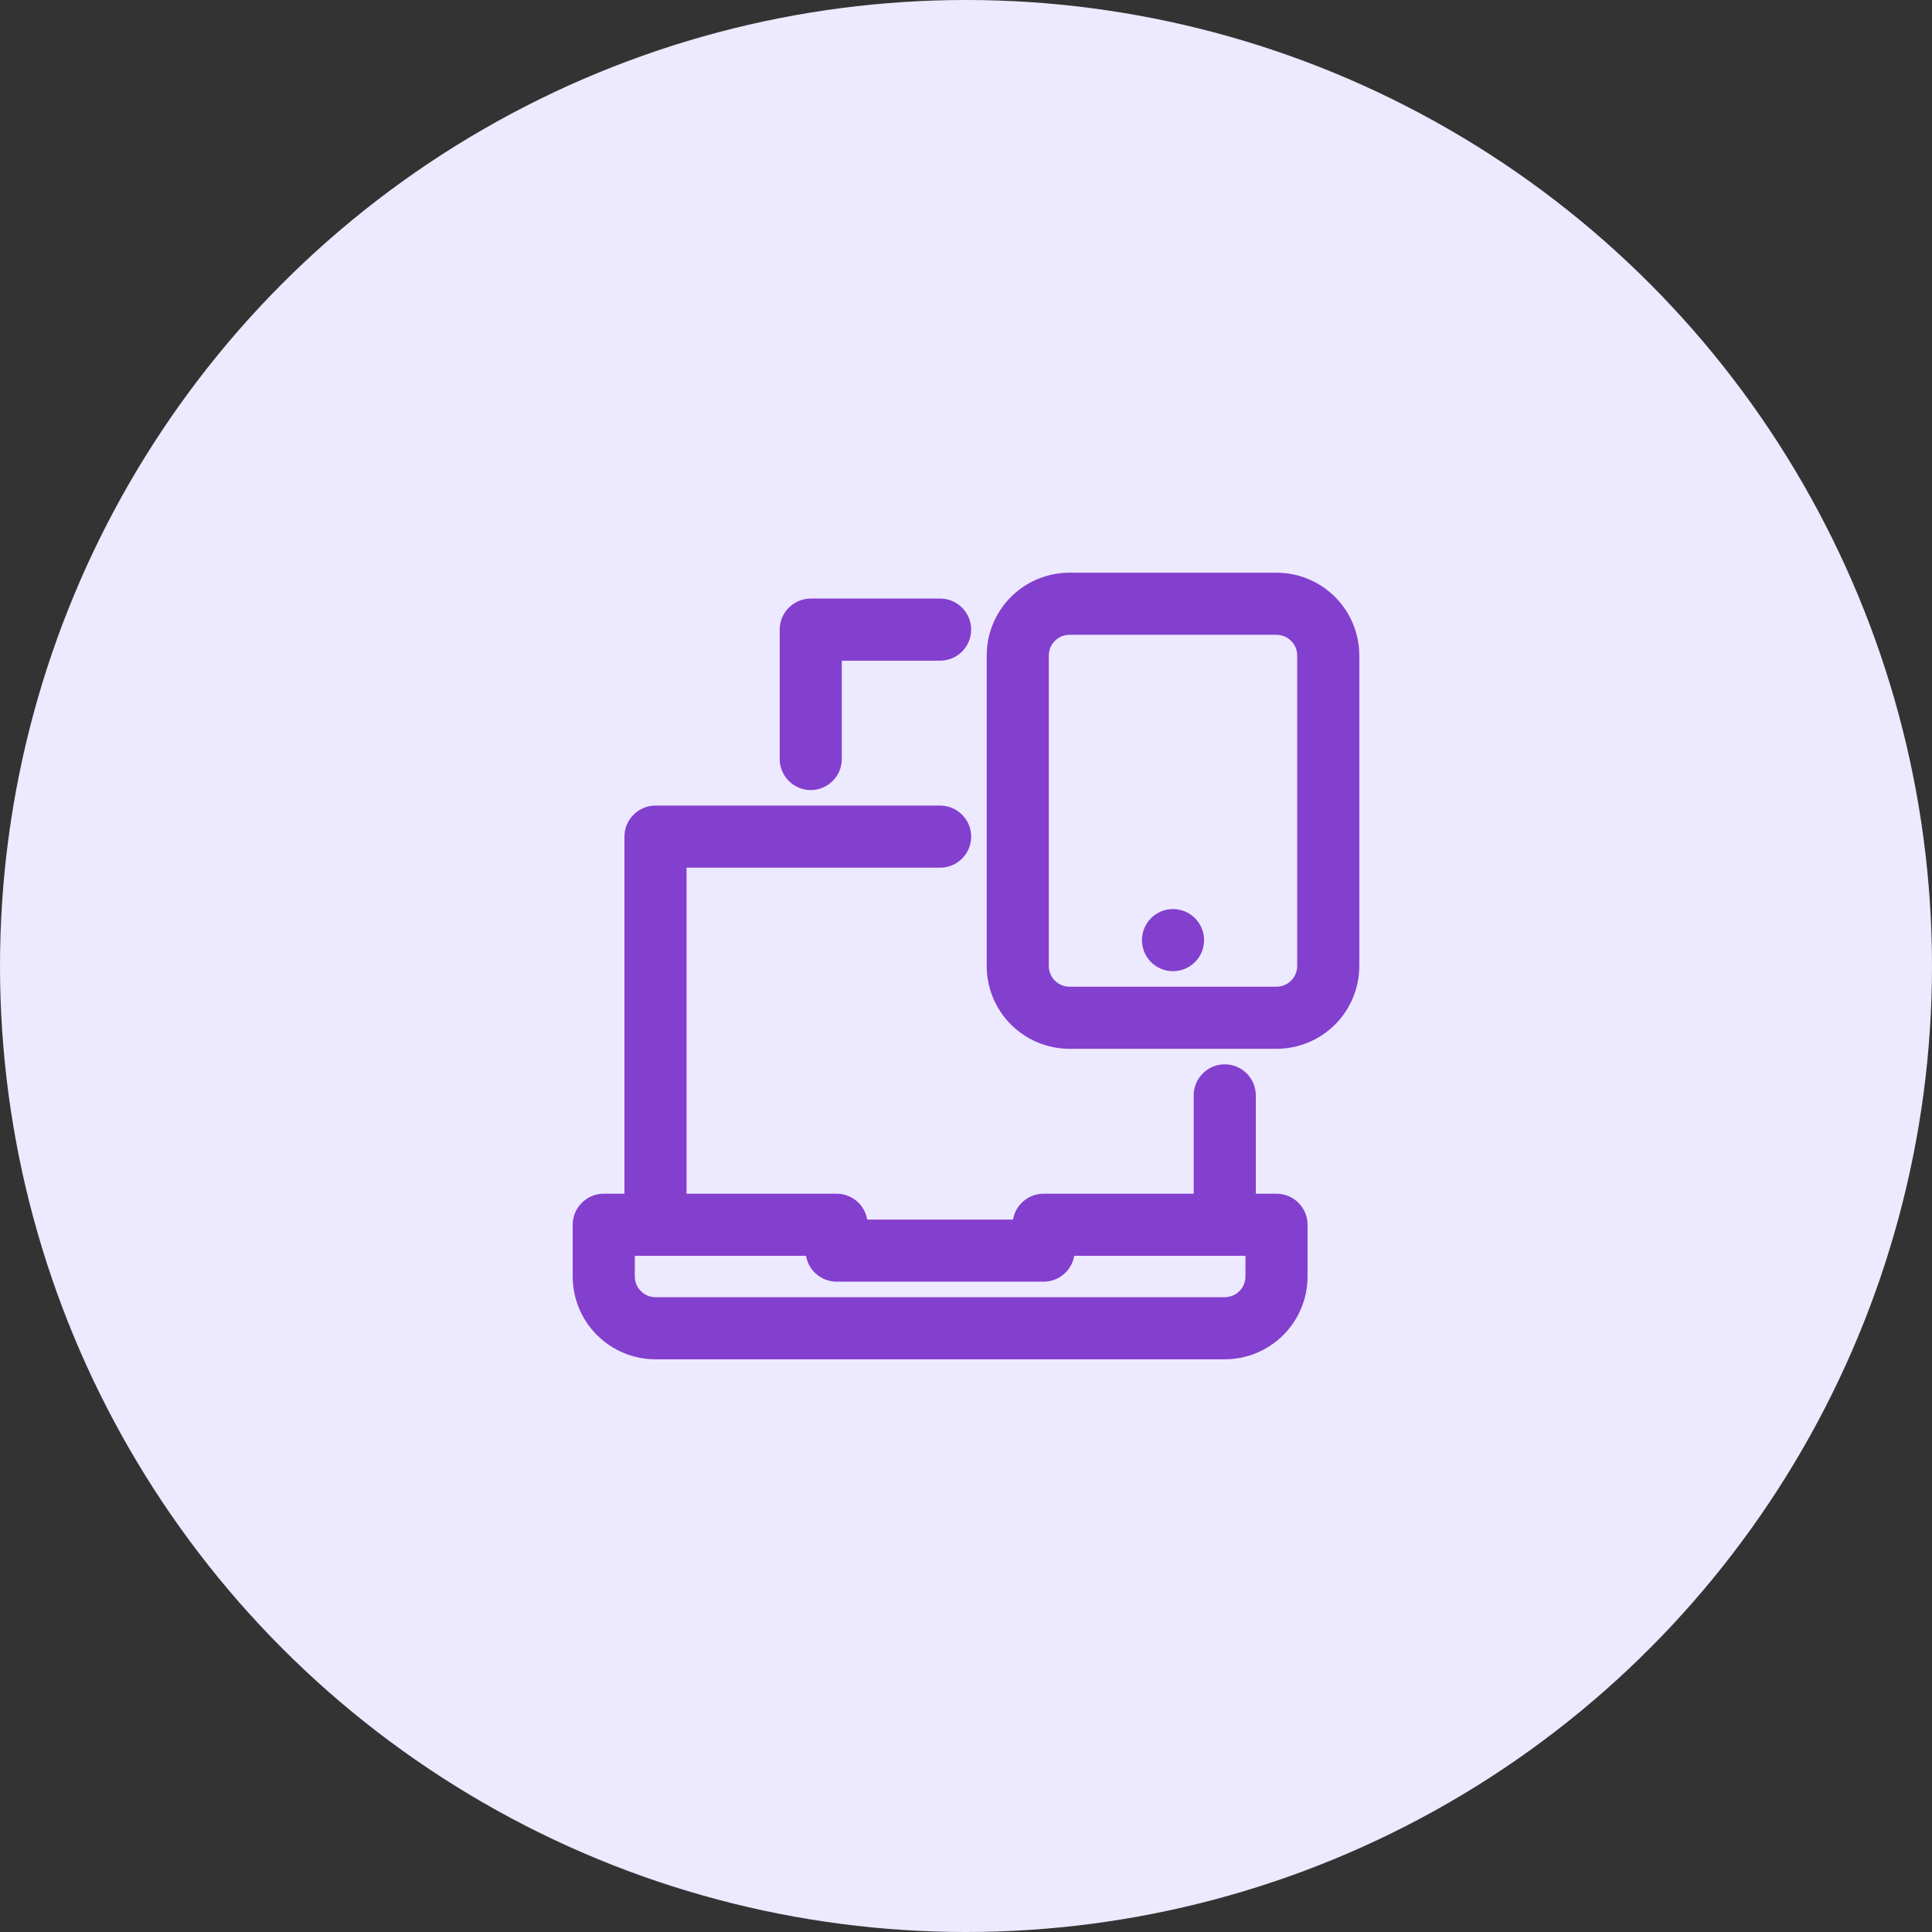
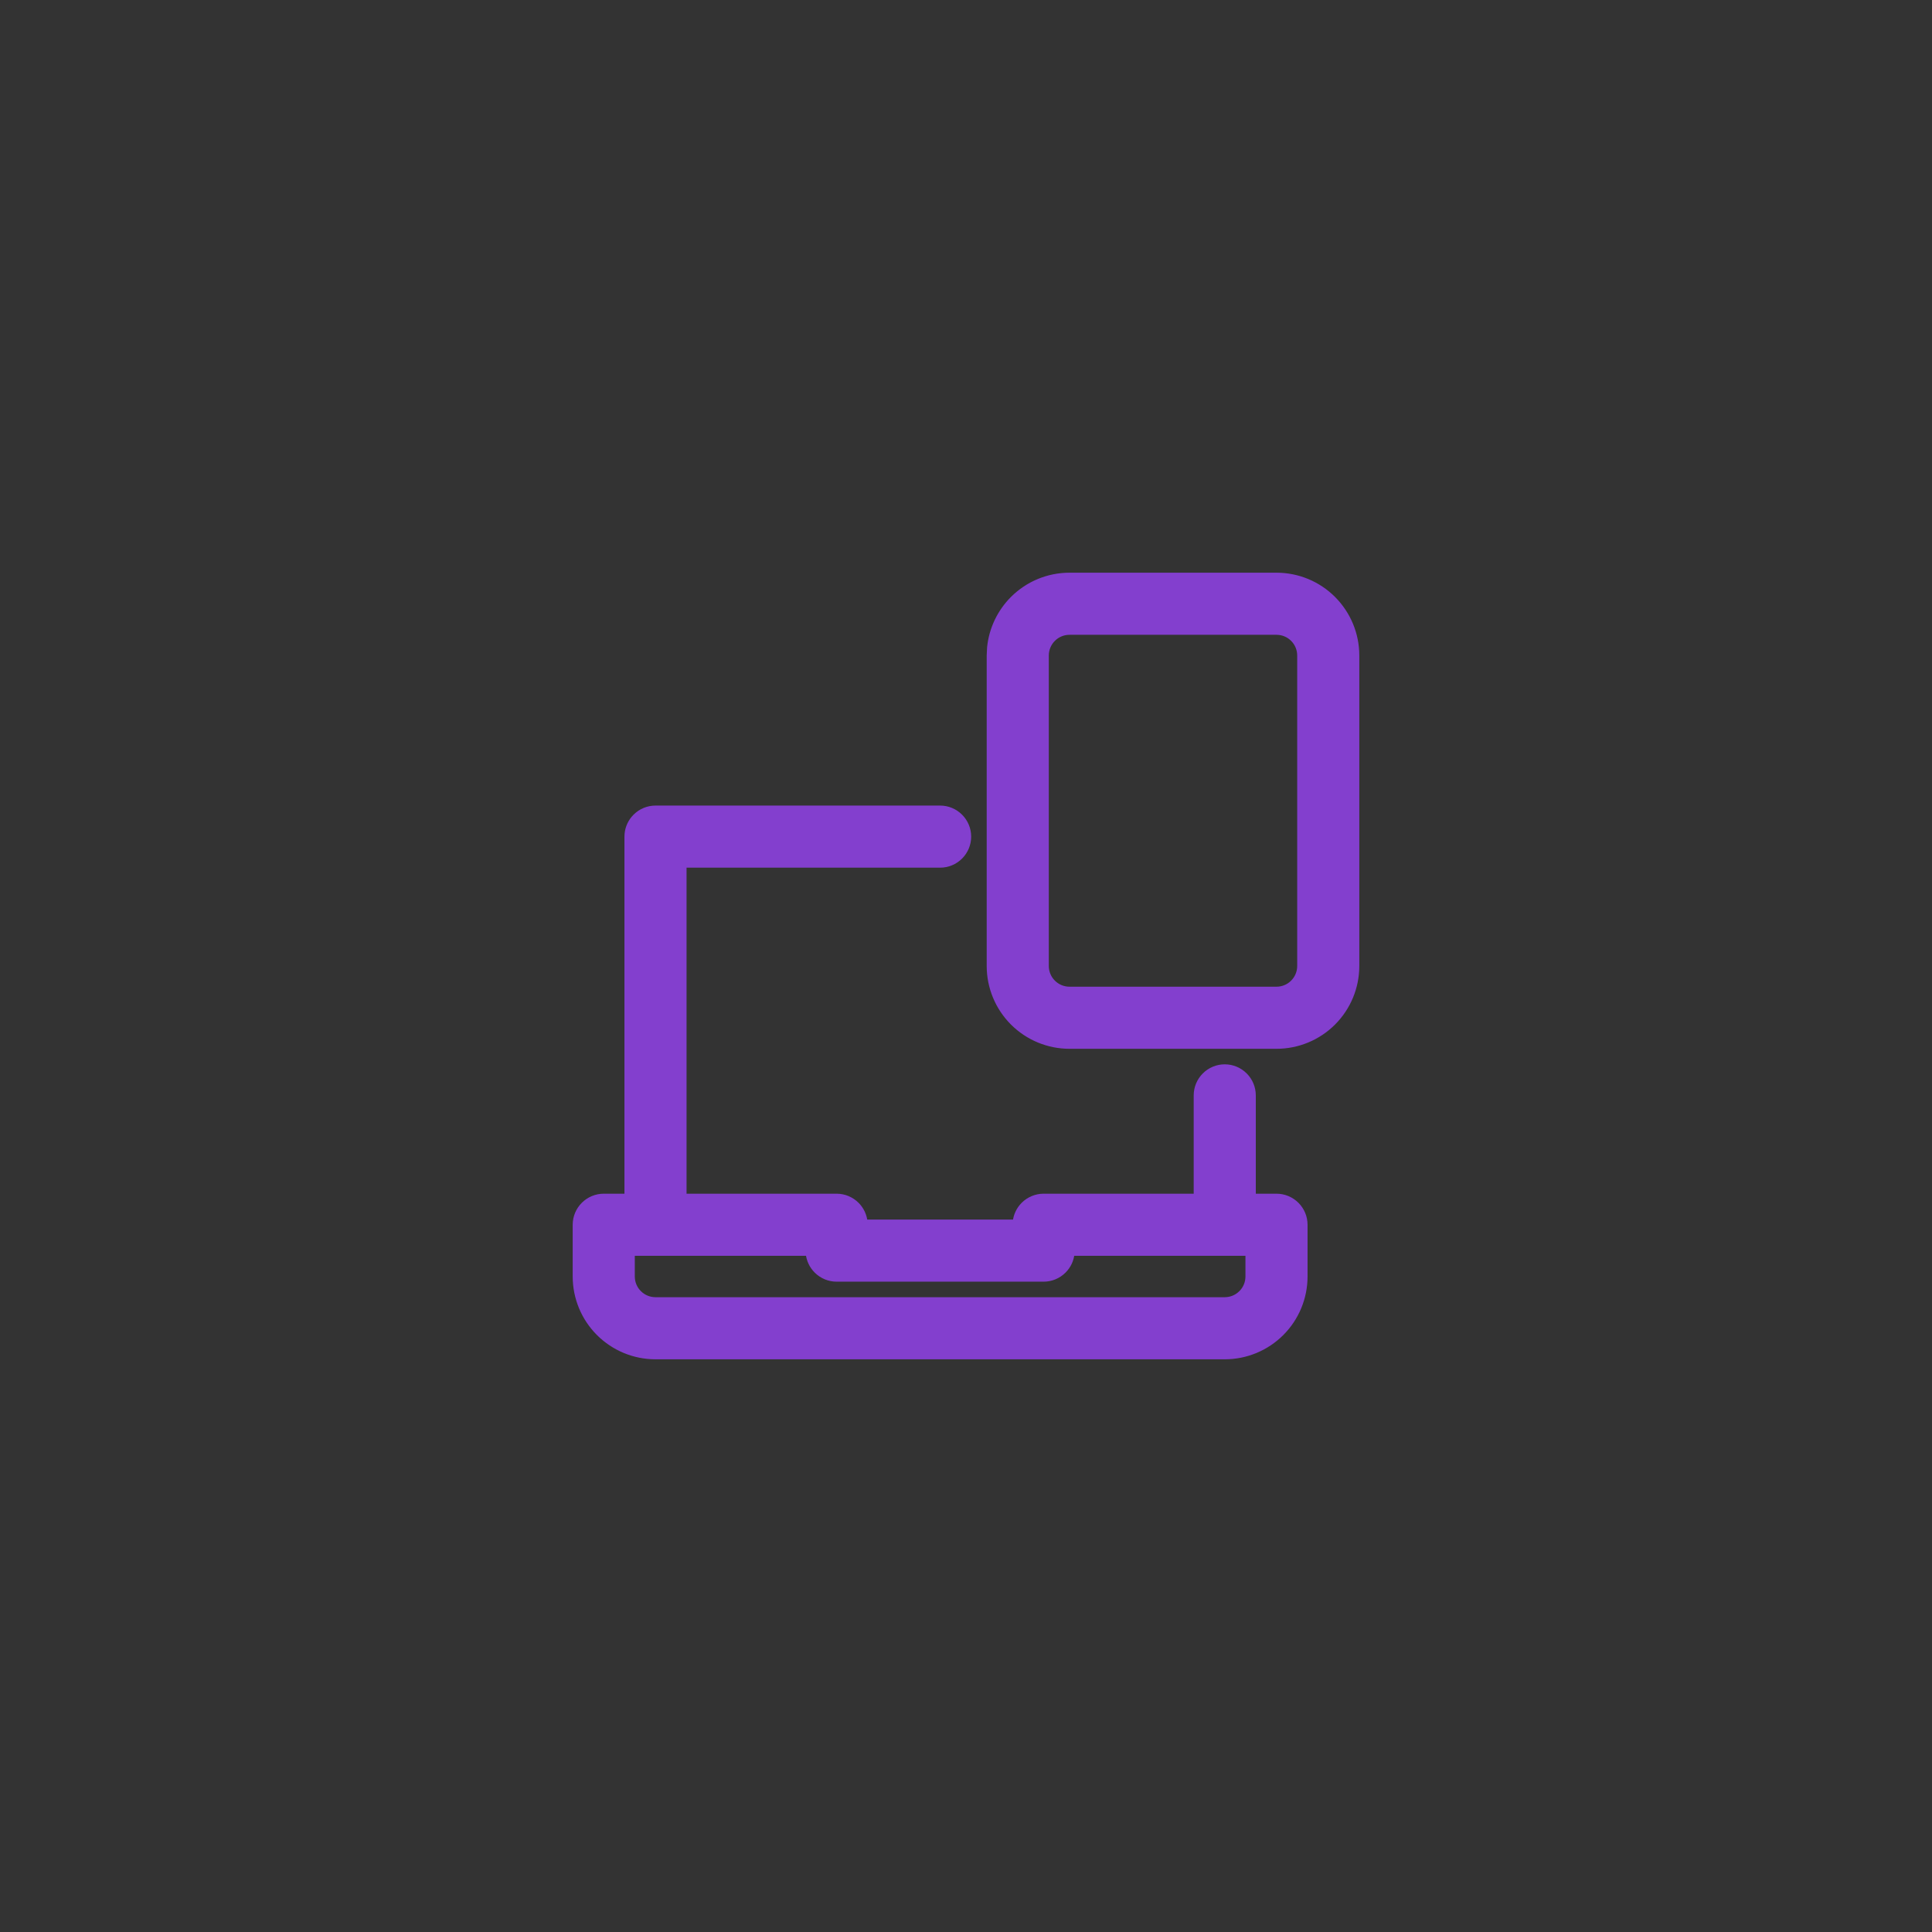
<svg xmlns="http://www.w3.org/2000/svg" width="56" height="56" viewBox="0 0 56 56" fill="none">
  <rect x="0" y="0" width="56" height="56" fill="#333333" stroke="none" />
-   <circle cx="28" cy="28" r="28" fill="#EDE9FF" />
  <g clip-path="url(#clip0_874_1418)">
-     <path d="M27.25 17.425C27.469 17.425 27.678 17.512 27.833 17.667C27.988 17.822 28.075 18.031 28.075 18.25C28.075 18.469 27.988 18.678 27.833 18.833C27.678 18.988 27.469 19.075 27.25 19.075H24.325V22C24.325 22.219 24.238 22.428 24.083 22.583C23.928 22.738 23.719 22.825 23.5 22.825C23.281 22.825 23.072 22.738 22.917 22.583C22.762 22.428 22.675 22.219 22.675 22V18.25C22.675 18.031 22.762 17.822 22.917 17.667C23.072 17.512 23.281 17.425 23.5 17.425H27.25Z" fill="#833FCE" stroke="#833FCE" stroke-width="0.15" />
    <path d="M27.25 23.425C27.469 23.425 27.678 23.512 27.833 23.667C27.988 23.822 28.075 24.031 28.075 24.25C28.075 24.469 27.988 24.678 27.833 24.833C27.678 24.988 27.469 25.075 27.25 25.075H19.825V34.675H24.25C24.469 34.675 24.678 34.762 24.833 34.917C24.97 35.054 25.054 35.234 25.071 35.425H29.429C29.446 35.234 29.53 35.054 29.667 34.917C29.822 34.762 30.031 34.675 30.25 34.675H34.675V31.75C34.675 31.531 34.762 31.322 34.917 31.167C35.072 31.012 35.281 30.925 35.5 30.925C35.719 30.925 35.928 31.012 36.083 31.167C36.238 31.322 36.325 31.531 36.325 31.75V34.675H37C37.219 34.675 37.428 34.762 37.583 34.917C37.738 35.072 37.825 35.281 37.825 35.5V37C37.825 37.617 37.58 38.208 37.144 38.644C36.708 39.08 36.117 39.325 35.5 39.325H19C18.383 39.325 17.793 39.08 17.356 38.644C16.92 38.208 16.675 37.617 16.675 37V35.5C16.675 35.281 16.762 35.072 16.917 34.917C17.072 34.762 17.281 34.675 17.5 34.675H18.175V24.25L18.179 24.169C18.197 23.98 18.282 23.802 18.417 23.667C18.572 23.512 18.781 23.425 19 23.425H27.25ZM18.325 37C18.325 37.179 18.396 37.351 18.523 37.477C18.649 37.604 18.821 37.675 19 37.675H35.5C35.679 37.675 35.851 37.604 35.977 37.477C36.104 37.351 36.175 37.179 36.175 37V36.325H31.071C31.054 36.516 30.97 36.696 30.833 36.833C30.678 36.988 30.469 37.075 30.25 37.075H24.25C24.031 37.075 23.822 36.988 23.667 36.833C23.53 36.696 23.446 36.516 23.429 36.325H18.325V37Z" fill="#833FCE" stroke="#833FCE" stroke-width="0.15" />
    <path d="M37 16.675C37.617 16.675 38.208 16.92 38.644 17.356C39.08 17.793 39.325 18.383 39.325 19V28C39.325 28.617 39.08 29.207 38.644 29.644C38.208 30.08 37.617 30.325 37 30.325H31C30.383 30.325 29.793 30.08 29.356 29.644C28.92 29.207 28.675 28.617 28.675 28V19L28.686 18.77C28.739 18.238 28.975 17.738 29.356 17.356C29.793 16.92 30.383 16.675 31 16.675H37ZM31 18.325C30.821 18.325 30.649 18.396 30.523 18.523C30.396 18.649 30.325 18.821 30.325 19V28C30.325 28.179 30.396 28.351 30.523 28.477C30.649 28.604 30.821 28.675 31 28.675H37C37.179 28.675 37.351 28.604 37.477 28.477C37.604 28.351 37.675 28.179 37.675 28V19C37.675 18.821 37.604 18.649 37.477 18.523C37.351 18.396 37.179 18.325 37 18.325H31Z" fill="#833FCE" stroke="#833FCE" stroke-width="0.15" />
-     <path d="M34 26.425C34.456 26.425 34.825 26.794 34.825 27.25C34.825 27.706 34.456 28.075 34 28.075C33.544 28.075 33.175 27.706 33.175 27.25C33.175 26.794 33.544 26.425 34 26.425Z" fill="#833FCE" stroke="#833FCE" stroke-width="0.15" />
  </g>
  <defs>
    <clipPath id="clip0_874_1418">
      <rect width="24" height="24" fill="white" transform="translate(16 16)" />
    </clipPath>
  </defs>
</svg>